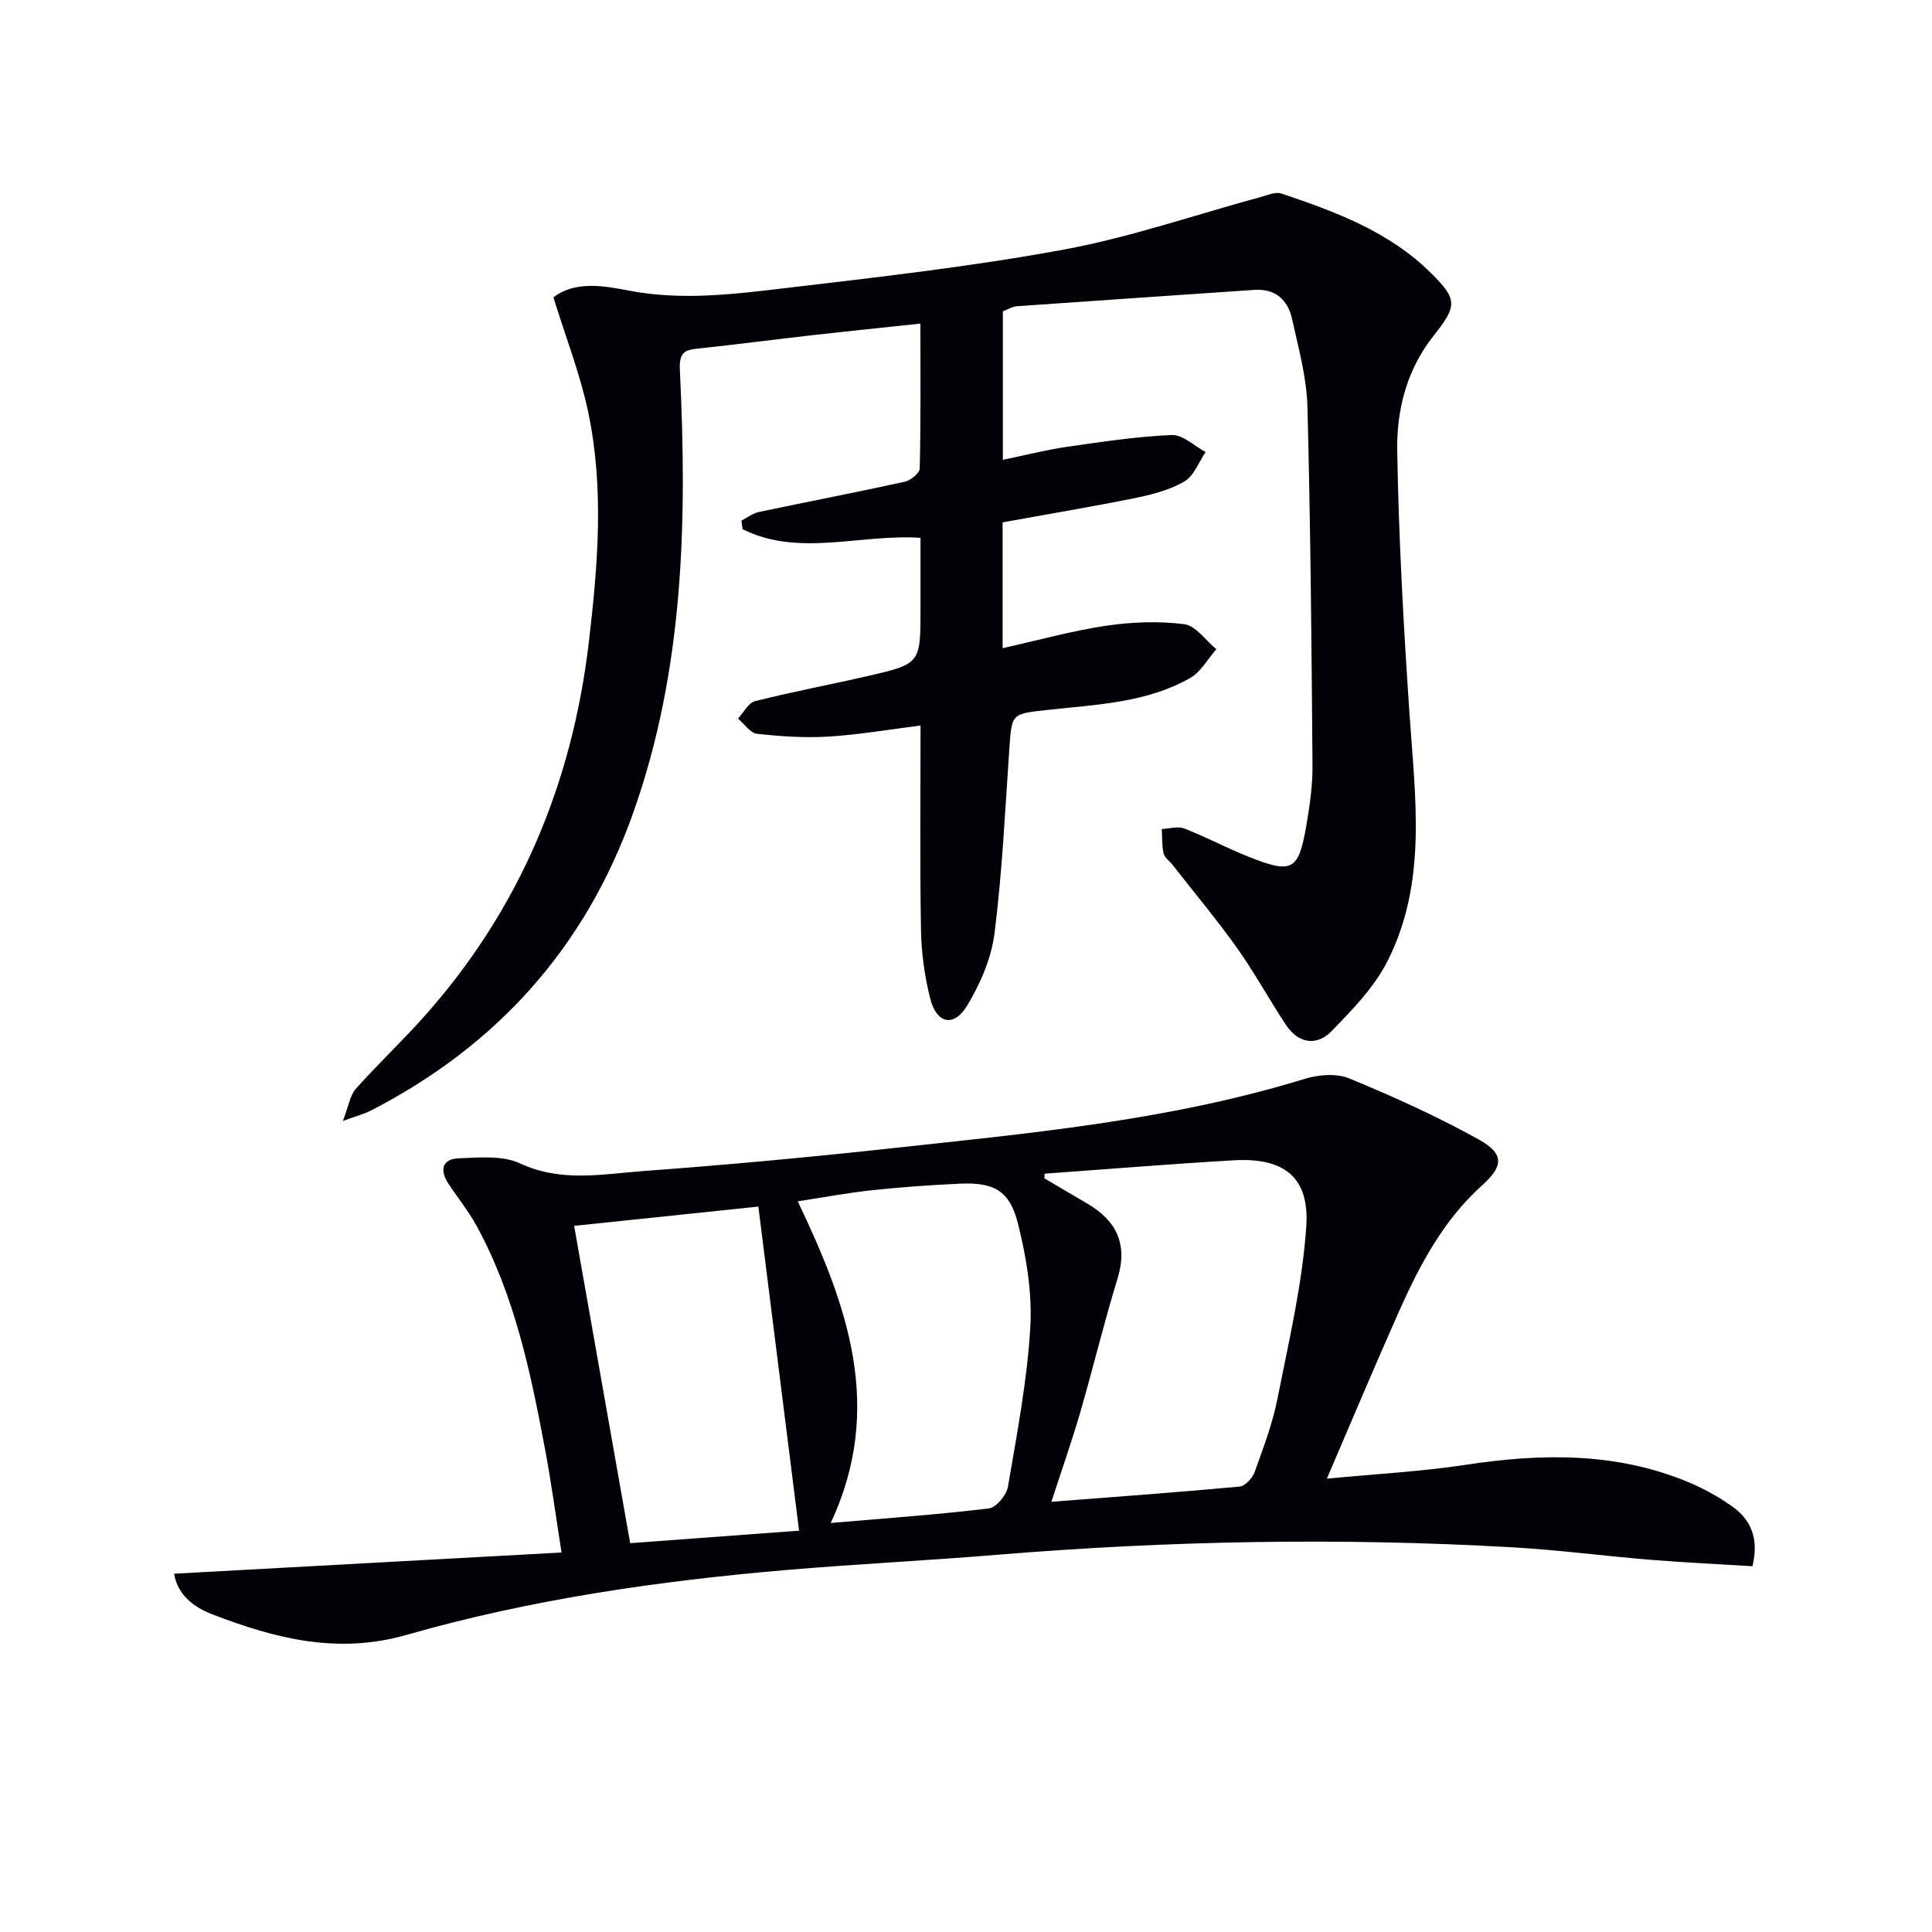
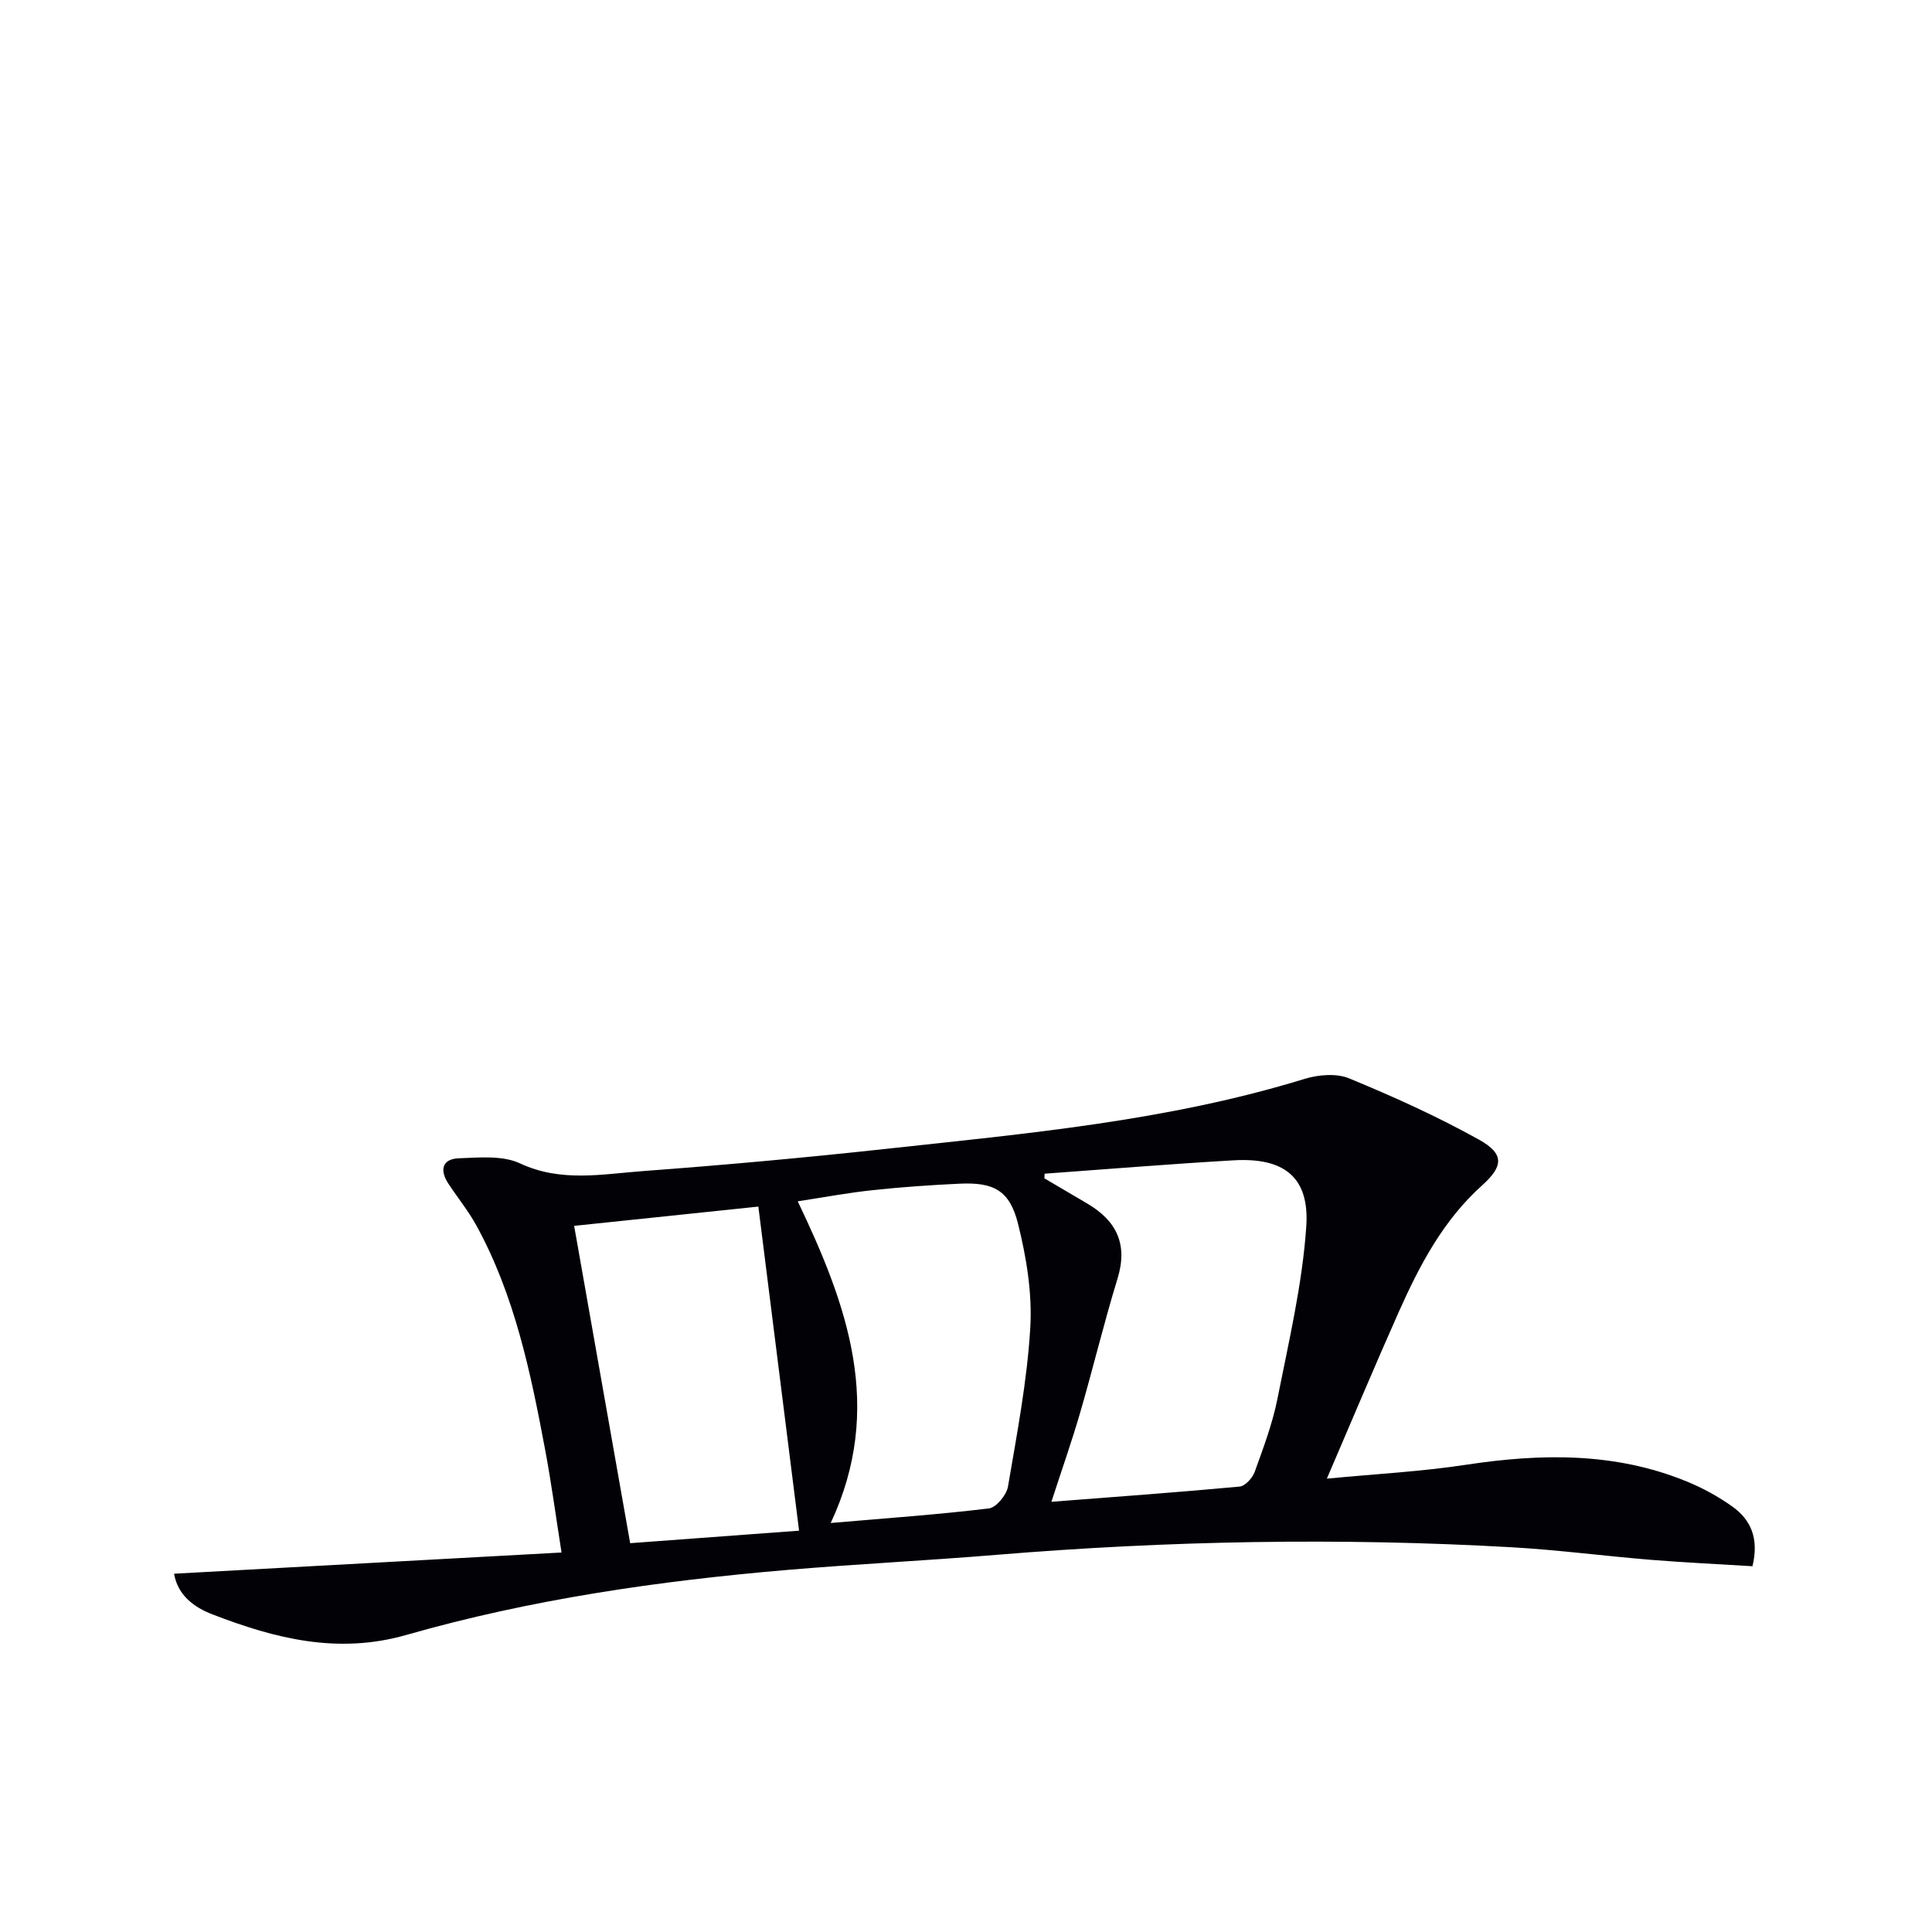
<svg xmlns="http://www.w3.org/2000/svg" enable-background="new 0 0 400 400" viewBox="0 0 400 400">
-   <path d="m207.58 108.15v26.05c7.34-1.64 14.3-3.58 21.39-4.64 5.32-.79 10.89-1 16.2-.33 2.4.3 4.45 3.37 6.66 5.18-1.79 2.03-3.2 4.71-5.43 5.97-9.07 5.15-19.38 5.48-29.42 6.59-7.59.84-7.5.72-8 7.97-.88 12.76-1.47 25.56-3.07 38.24-.66 5.23-2.96 10.57-5.74 15.12-2.71 4.44-6.28 3.61-7.57-1.5-1.16-4.62-1.84-9.47-1.92-14.24-.24-13.97-.09-27.95-.09-42.35-6.66.84-12.81 1.91-19.01 2.29-4.92.3-9.93-.03-14.84-.58-1.42-.16-2.64-2.05-3.95-3.14 1.17-1.24 2.14-3.26 3.53-3.61 7.71-1.95 15.53-3.41 23.28-5.19 10.99-2.53 10.98-2.59 10.98-13.91 0-4.81 0-9.62 0-14.72-12.52-.83-25.15 4.03-36.83-1.78-.08-.59-.17-1.18-.25-1.77 1.2-.61 2.33-1.52 3.6-1.79 10.06-2.13 20.17-4.06 30.21-6.27 1.23-.27 3.09-1.78 3.11-2.75.23-9.8.14-19.6.14-29.99-7.73.82-14.95 1.56-22.15 2.37-7.92.9-15.83 1.94-23.75 2.78-2.88.3-4.08.72-3.9 4.46 1.5 31.02.91 61.84-9.65 91.64-9.88 27.88-28.18 48.22-54.34 61.69-1.29.66-2.74 1.03-5.78 2.15 1.21-3.13 1.47-5.31 2.67-6.65 4.53-5.09 9.5-9.77 14.04-14.85 19.82-22.15 30.75-48.27 34.21-77.62 1.87-15.87 3.2-31.85-.13-47.65-1.66-7.87-4.64-15.46-7.2-23.75 4.5-3.48 10.47-2.4 15.7-1.39 10.88 2.08 21.56.74 32.23-.52 19.28-2.28 38.62-4.46 57.7-7.98 13.79-2.54 27.19-7.2 40.77-10.88 1.41-.38 3.07-1.14 4.28-.74 11.22 3.76 22.32 7.87 30.97 16.43 5.53 5.47 5.53 6.81.59 13.01-5.56 6.99-7.68 15.35-7.54 23.81.3 18.12 1.31 36.23 2.53 54.31 1.17 17.43 3.76 35.03-4.56 51.4-2.75 5.42-7.3 10.09-11.62 14.52-3.04 3.1-6.83 2.48-9.35-1.3-3.49-5.24-6.5-10.82-10.15-15.95-4.22-5.93-8.91-11.53-13.4-17.27-.61-.79-1.62-1.46-1.82-2.33-.37-1.63-.28-3.36-.37-5.05 1.56-.07 3.32-.63 4.65-.11 4.48 1.74 8.75 4.03 13.22 5.81 9.14 3.65 10.45 2.95 12.06-6.46.7-4.08 1.3-8.26 1.27-12.38-.2-24.76-.4-49.53-1.05-74.29-.16-6.07-1.85-12.13-3.17-18.12-.88-3.99-3.42-6.38-7.88-6.07-16.37 1.13-32.73 2.22-49.1 3.38-.95.07-1.85.66-2.91 1.06v30.74c4.67-.96 8.94-2.06 13.28-2.69 7.21-1.04 14.44-2.14 21.7-2.44 2.28-.1 4.66 2.28 7 3.52-1.43 2.09-2.42 4.94-4.39 6.09-3.05 1.78-6.72 2.72-10.24 3.44-9.06 1.83-18.19 3.35-27.4 5.03z" fill="#010106" />
  <path d="m36.04 325.82c26.6-1.46 52.92-2.9 80.22-4.39-1.21-7.69-2.12-14.5-3.39-21.25-3-16.01-6.3-31.95-14.23-46.44-1.67-3.05-3.91-5.78-5.82-8.7-1.84-2.8-1.28-5.11 2.21-5.23 4.23-.15 9.02-.63 12.62 1.05 8.48 3.97 16.99 2.23 25.46 1.6 16.74-1.24 33.46-2.76 50.15-4.58 29.19-3.18 58.49-5.79 86.78-14.49 2.88-.89 6.65-1.22 9.3-.12 9.16 3.78 18.25 7.88 26.9 12.7 5.32 2.97 4.97 5.54.57 9.49-7.99 7.18-12.88 16.46-17.17 26.07-4.99 11.2-9.73 22.52-14.93 34.61 10.09-.97 19.5-1.46 28.77-2.87 15.54-2.36 30.82-2.63 45.64 3.41 3.35 1.36 6.61 3.14 9.55 5.24 3.78 2.7 5.56 6.53 4.16 12.35-6.89-.43-13.94-.75-20.96-1.32-9.6-.78-19.18-2.05-28.79-2.6-35.61-2.03-71.19-1.37-106.74 1.56-14.41 1.19-28.86 1.9-43.27 3.12-26.68 2.27-53.15 6.09-78.92 13.46-14.21 4.07-27.19.76-40.14-4.24-3.88-1.48-7.22-4.01-7.97-8.43zm180.24-82.82c-.02.32-.04.64-.05.96 2.98 1.75 5.97 3.5 8.94 5.26 6.04 3.58 8.37 8.44 6.2 15.51-2.82 9.17-5.05 18.51-7.73 27.72-1.73 5.96-3.8 11.83-5.96 18.48 13.58-1.05 26.29-1.97 38.98-3.15 1.15-.11 2.66-1.79 3.12-3.06 1.79-4.98 3.69-10 4.71-15.17 2.34-11.81 5.15-23.66 5.96-35.62.7-10.25-4.64-14.3-15.02-13.7-13.06.75-26.1 1.83-39.15 2.77zm-51.12 5.72c10.31 21.56 17.99 42.74 6.83 66.6 11.98-1.03 22.41-1.76 32.76-3.02 1.52-.19 3.64-2.77 3.94-4.51 1.86-10.93 3.97-21.89 4.62-32.92.42-7.13-.8-14.57-2.55-21.55-1.73-6.89-5.05-8.58-12.09-8.25-5.97.28-11.94.69-17.88 1.33-5.03.52-10.02 1.46-15.63 2.32zm-8.15 1.09c-13.2 1.38-25.37 2.65-38.14 3.99 3.83 21.69 7.67 43.43 11.6 65.7 11.88-.88 23.36-1.73 34.97-2.59-2.86-22.77-5.6-44.6-8.43-67.1z" fill="#010106" />
</svg>